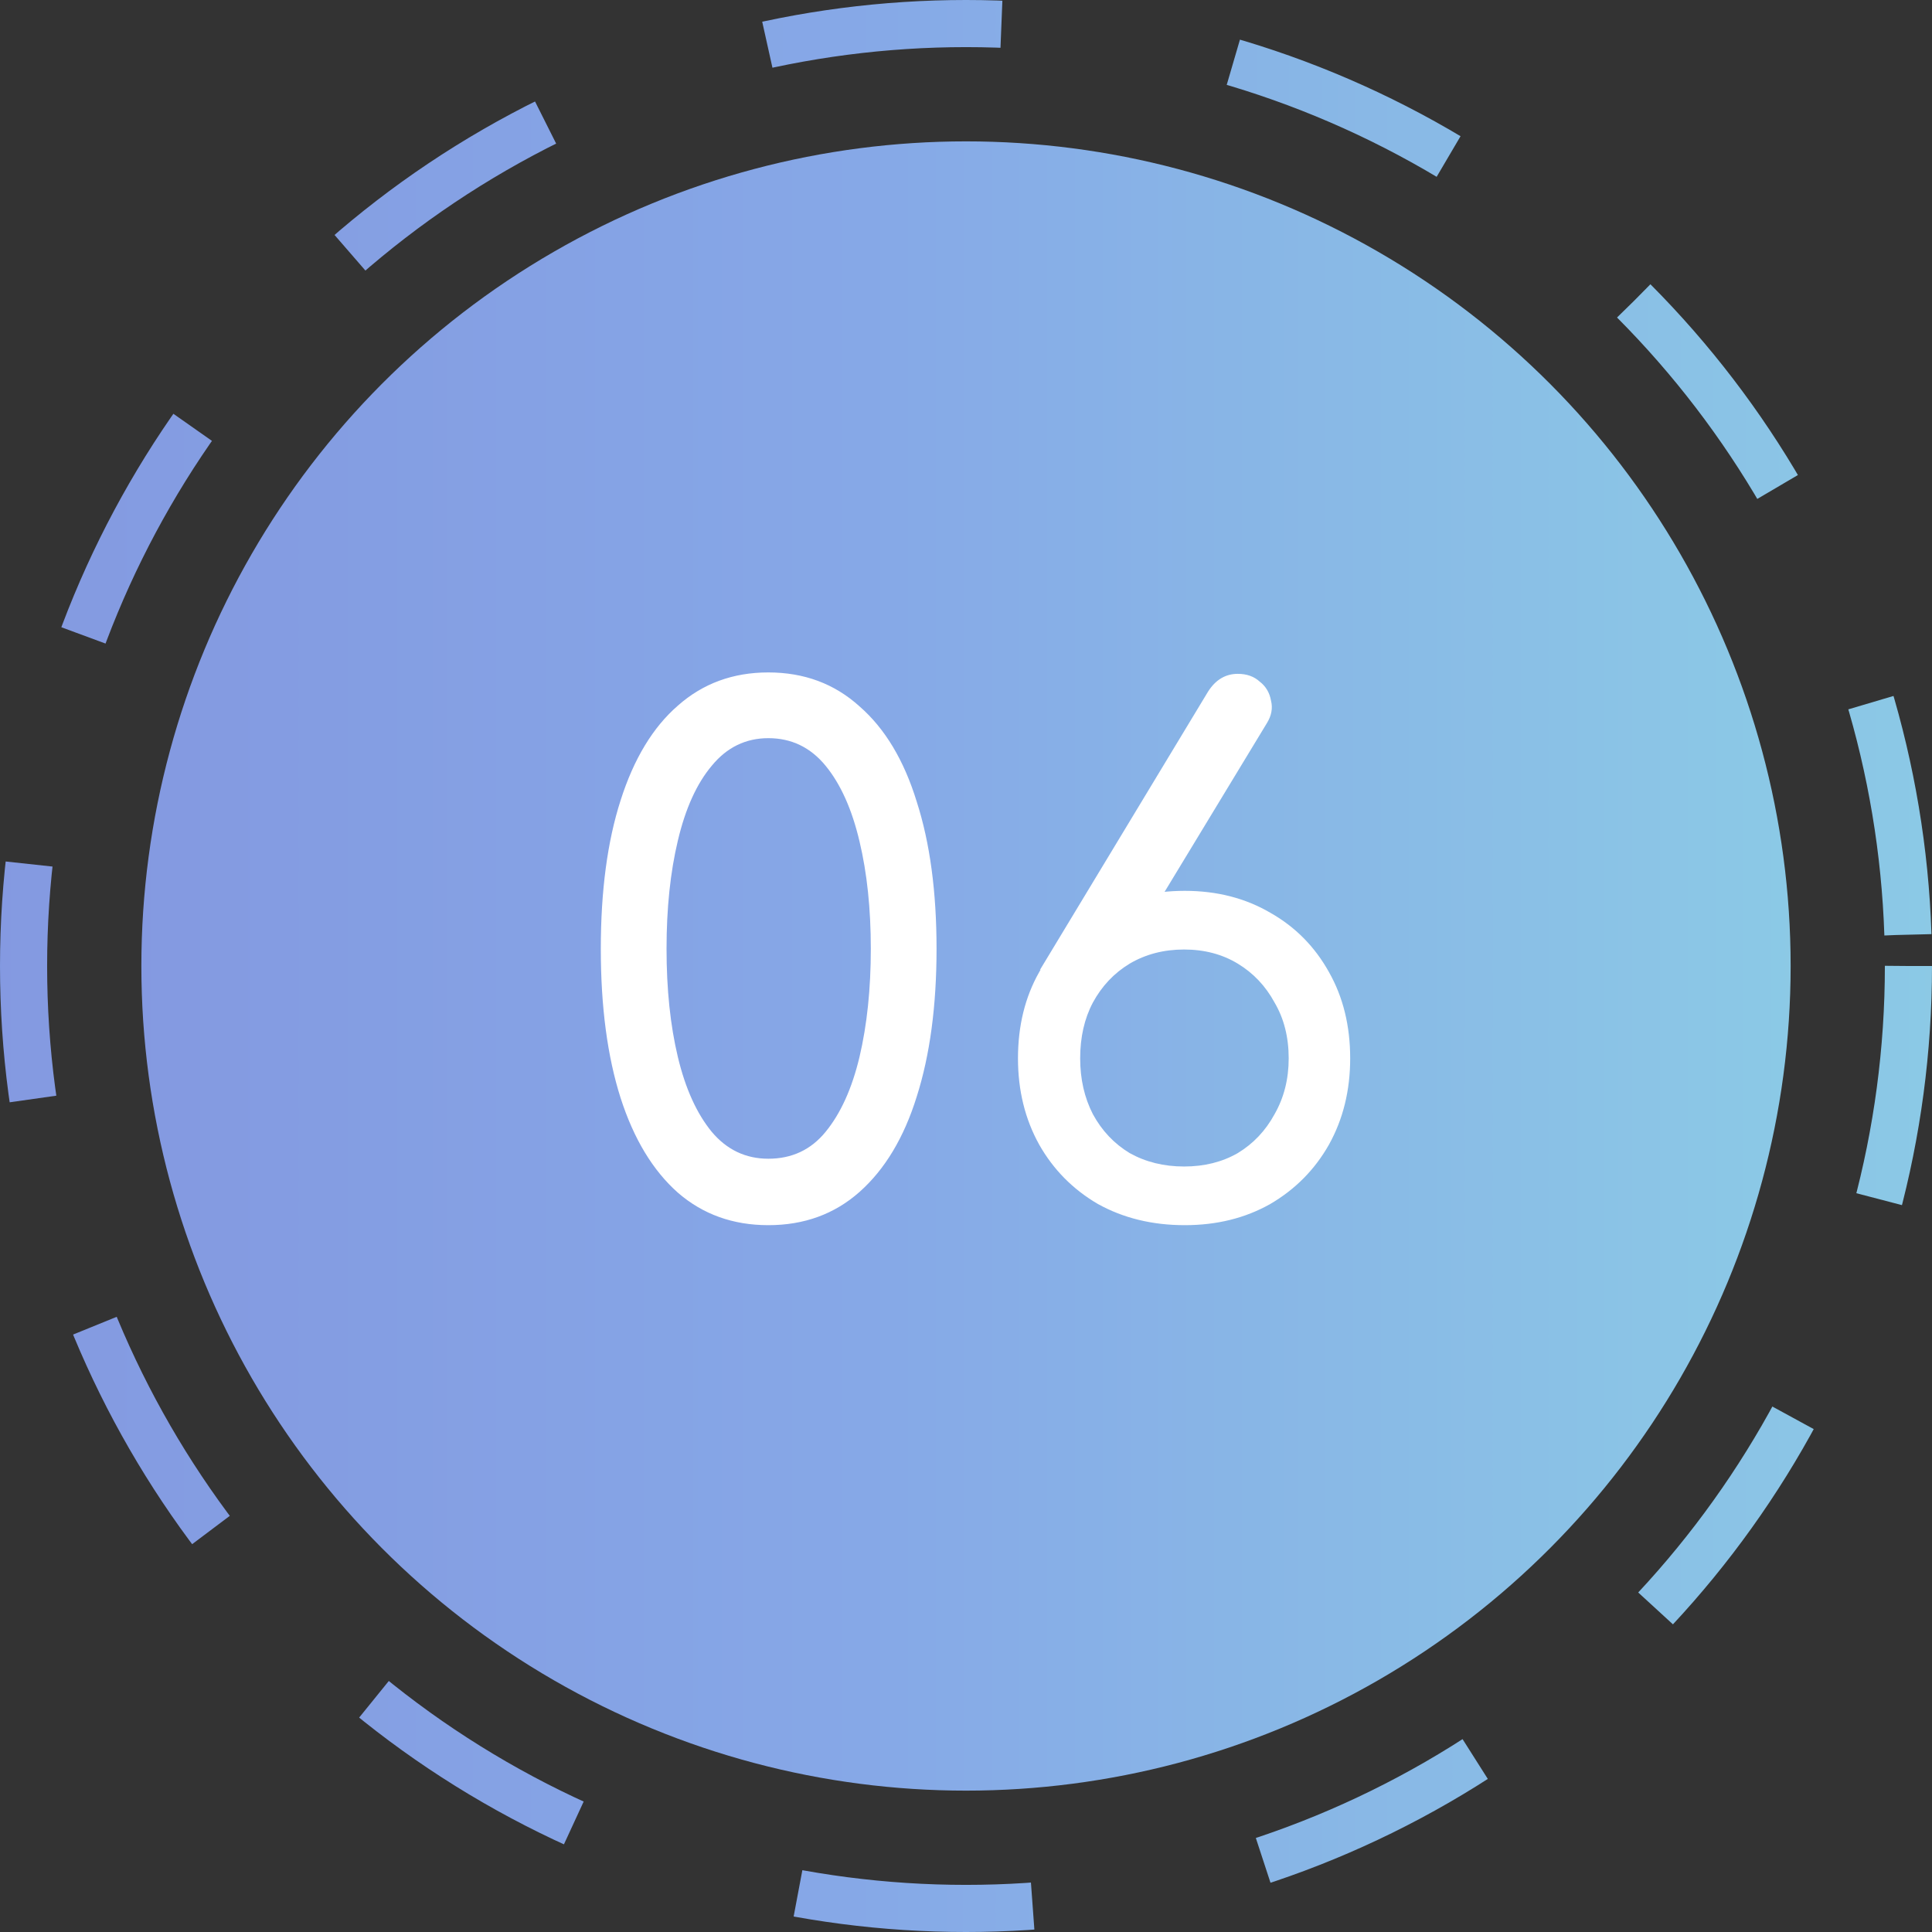
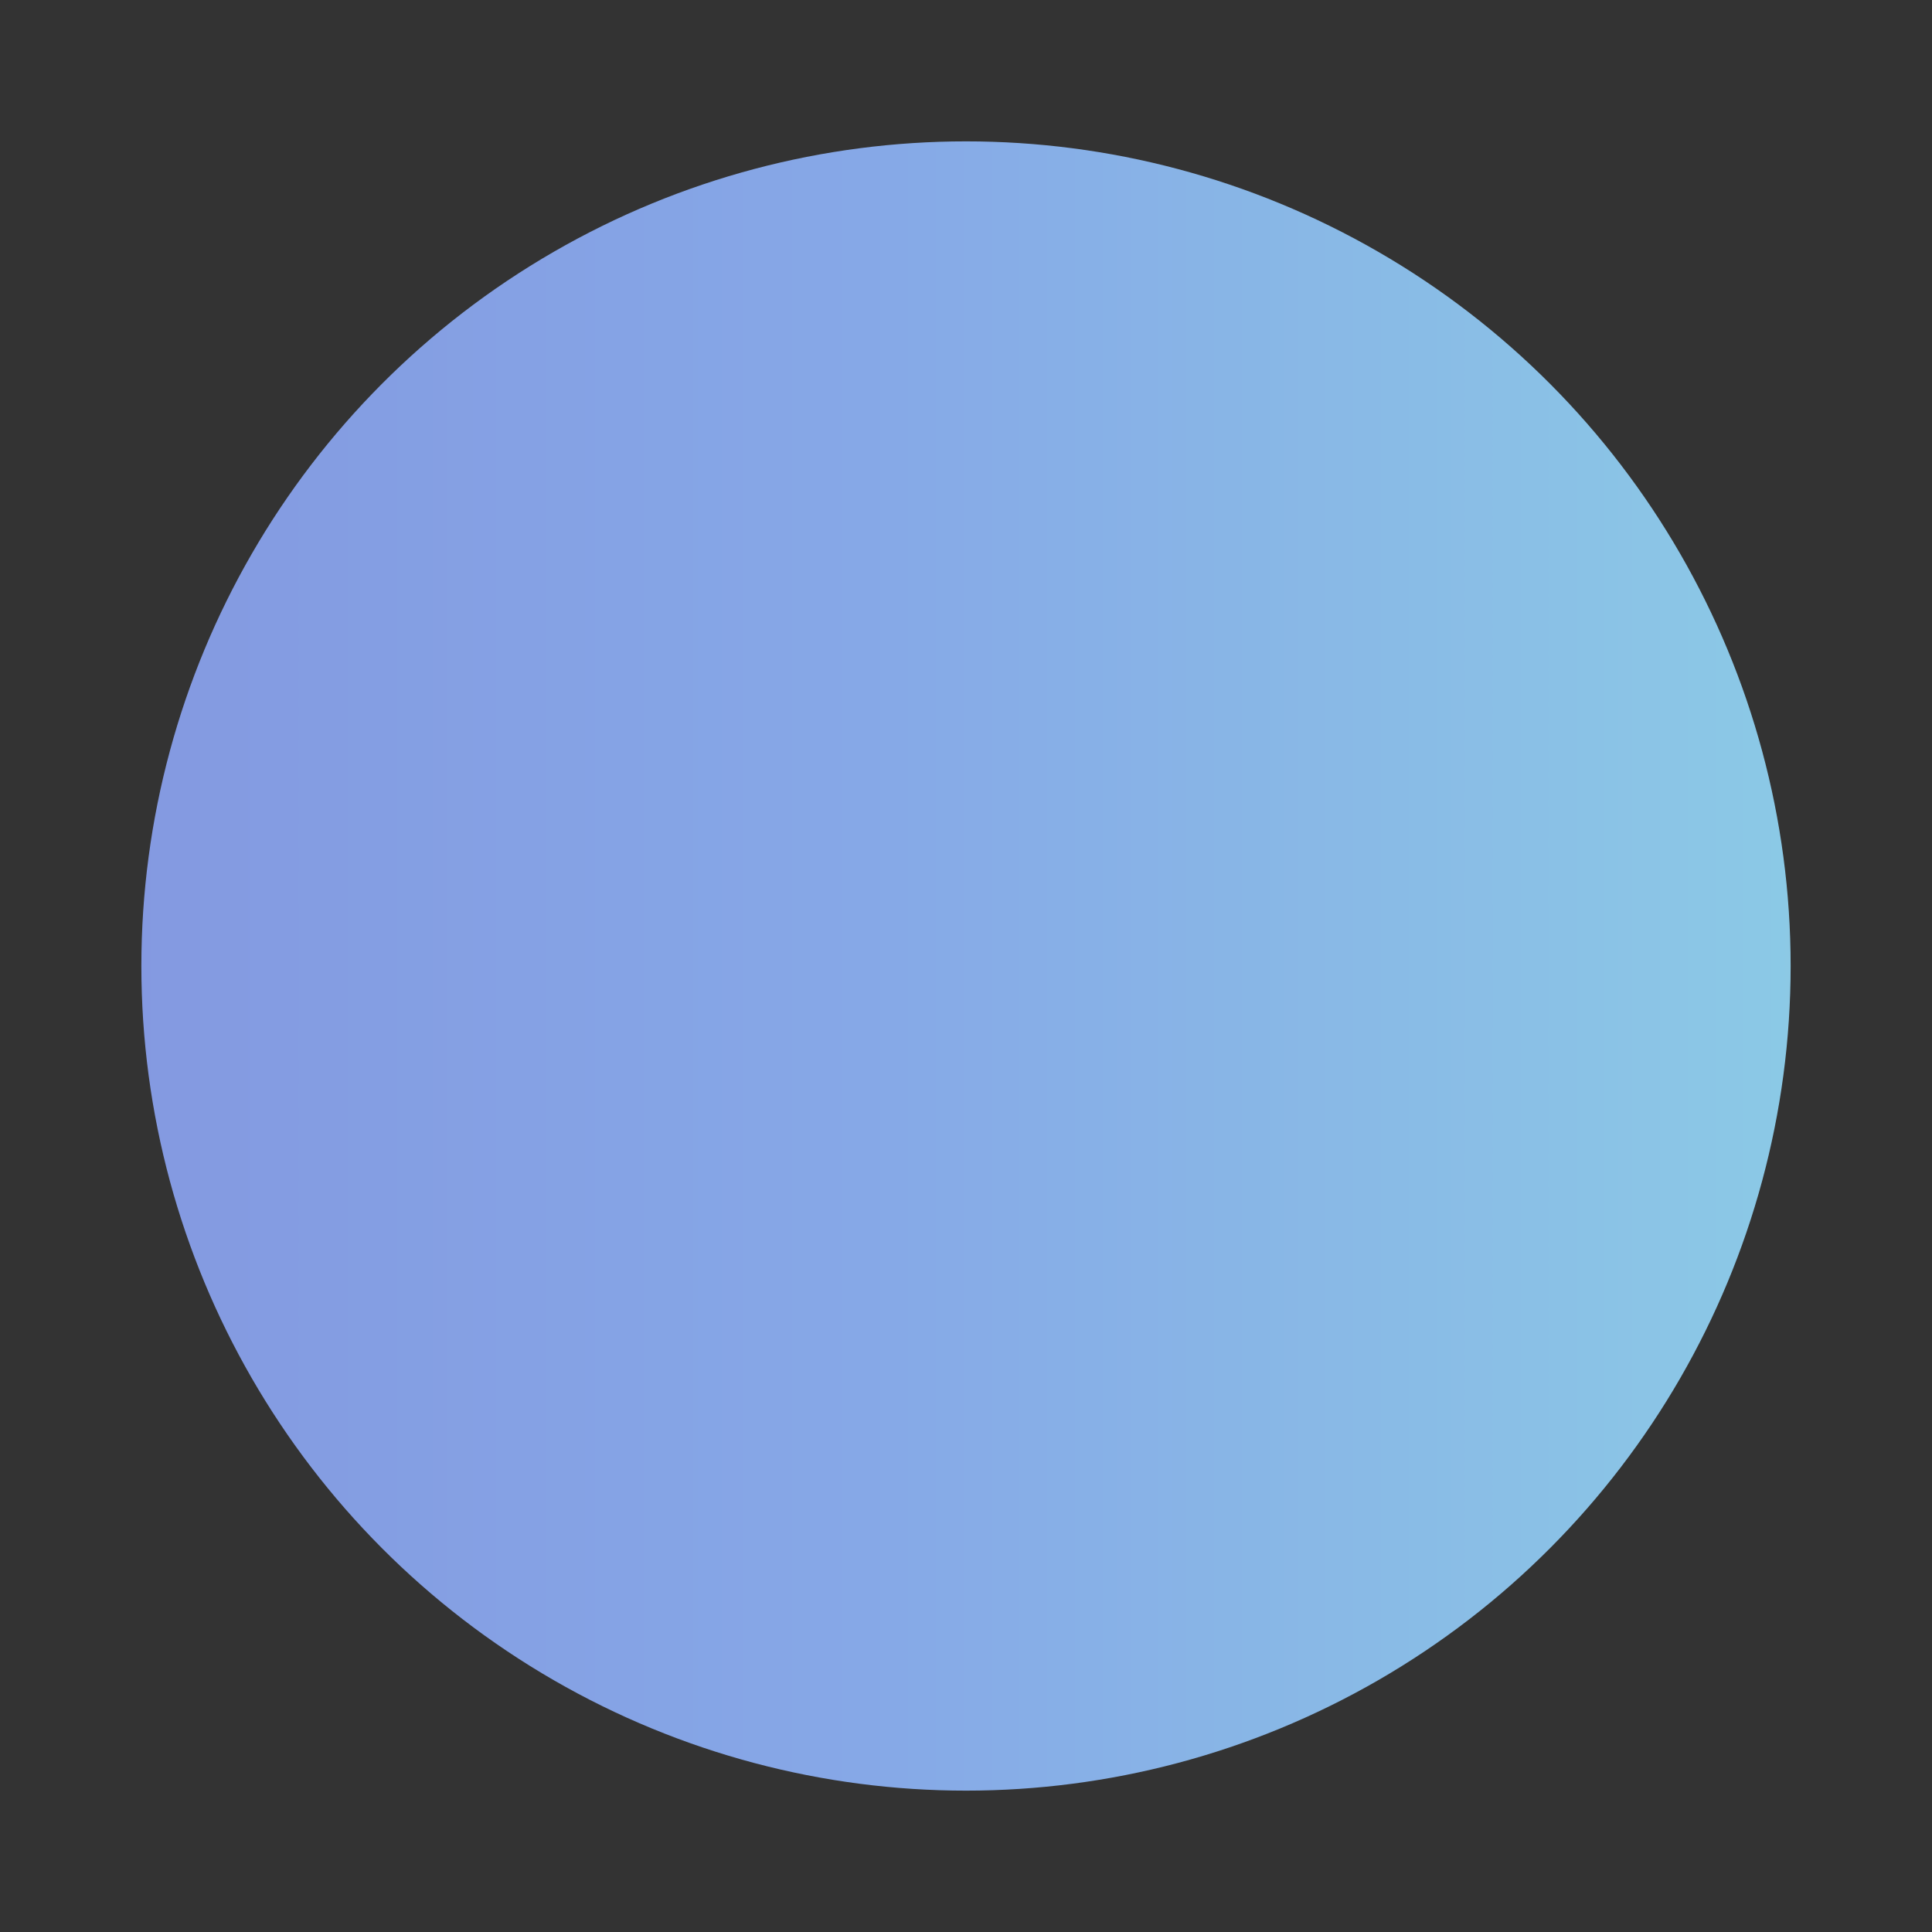
<svg xmlns="http://www.w3.org/2000/svg" width="41" height="41" viewBox="0 0 41 41" fill="none">
  <rect x="0" y="0" width="41" height="41" fill="#333333" stroke="none" />
-   <circle cx="20.5" cy="20.5" r="20" stroke="url(#paint0_linear_66_732)" stroke-dasharray="5 5" />
  <circle cx="20.5" cy="20.5" r="17.5" fill="url(#paint1_linear_66_732)" />
-   <path d="M16.305 26C15.555 26 14.915 25.77 14.385 25.31C13.855 24.84 13.45 24.17 13.17 23.3C12.89 22.42 12.75 21.365 12.75 20.135C12.75 18.905 12.89 17.855 13.17 16.985C13.45 16.105 13.855 15.435 14.385 14.975C14.915 14.505 15.555 14.27 16.305 14.27C17.065 14.27 17.71 14.51 18.24 14.99C18.78 15.46 19.185 16.135 19.455 17.015C19.735 17.885 19.875 18.925 19.875 20.135C19.875 21.345 19.735 22.39 19.455 23.27C19.185 24.14 18.78 24.815 18.24 25.295C17.71 25.765 17.065 26 16.305 26ZM16.305 24.59C16.805 24.59 17.21 24.4 17.52 24.02C17.84 23.63 18.08 23.1 18.24 22.43C18.4 21.75 18.48 20.985 18.48 20.135C18.48 19.285 18.4 18.525 18.24 17.855C18.08 17.175 17.84 16.64 17.52 16.25C17.2 15.86 16.795 15.665 16.305 15.665C15.825 15.665 15.425 15.86 15.105 16.25C14.785 16.63 14.545 17.16 14.385 17.84C14.225 18.51 14.145 19.275 14.145 20.135C14.145 20.995 14.225 21.76 14.385 22.43C14.545 23.1 14.785 23.63 15.105 24.02C15.425 24.4 15.825 24.59 16.305 24.59ZM25.143 26C24.453 26 23.838 25.85 23.298 25.55C22.768 25.24 22.353 24.82 22.053 24.29C21.753 23.75 21.603 23.14 21.603 22.46C21.603 21.77 21.753 21.16 22.053 20.63C22.353 20.09 22.768 19.67 23.298 19.37C23.838 19.06 24.453 18.905 25.143 18.905C25.823 18.905 26.428 19.06 26.958 19.37C27.488 19.67 27.903 20.09 28.203 20.63C28.503 21.16 28.653 21.77 28.653 22.46C28.653 23.14 28.503 23.75 28.203 24.29C27.903 24.82 27.488 25.24 26.958 25.55C26.428 25.85 25.823 26 25.143 26ZM25.128 24.755C25.558 24.755 25.938 24.66 26.268 24.47C26.598 24.27 26.858 23.995 27.048 23.645C27.248 23.295 27.348 22.9 27.348 22.46C27.348 22.01 27.248 21.615 27.048 21.275C26.858 20.925 26.598 20.65 26.268 20.45C25.938 20.25 25.558 20.15 25.128 20.15C24.698 20.15 24.313 20.25 23.973 20.45C23.643 20.65 23.383 20.925 23.193 21.275C23.013 21.615 22.923 22.01 22.923 22.46C22.923 22.9 23.013 23.295 23.193 23.645C23.383 23.995 23.643 24.27 23.973 24.47C24.313 24.66 24.698 24.755 25.128 24.755ZM22.068 20.585L25.638 14.675C25.798 14.425 26.008 14.3 26.268 14.3C26.458 14.3 26.613 14.355 26.733 14.465C26.863 14.565 26.943 14.7 26.973 14.87C27.013 15.03 26.983 15.19 26.883 15.35L24.618 19.085L22.068 20.585Z" fill="white" />
  <defs>
    <linearGradient id="paint0_linear_66_732" x1="-32.288" y1="20.5" x2="63.71" y2="20.5" gradientUnits="userSpaceOnUse">
      <stop stop-color="#7F7FD5" />
      <stop offset="0.524" stop-color="#86A8E7" />
      <stop offset="1" stop-color="#91EAE4" />
    </linearGradient>
    <linearGradient id="paint1_linear_66_732" x1="-24.562" y1="20.5" x2="57.387" y2="20.5" gradientUnits="userSpaceOnUse">
      <stop stop-color="#7F7FD5" />
      <stop offset="0.524" stop-color="#86A8E7" />
      <stop offset="1" stop-color="#91EAE4" />
    </linearGradient>
  </defs>
</svg>